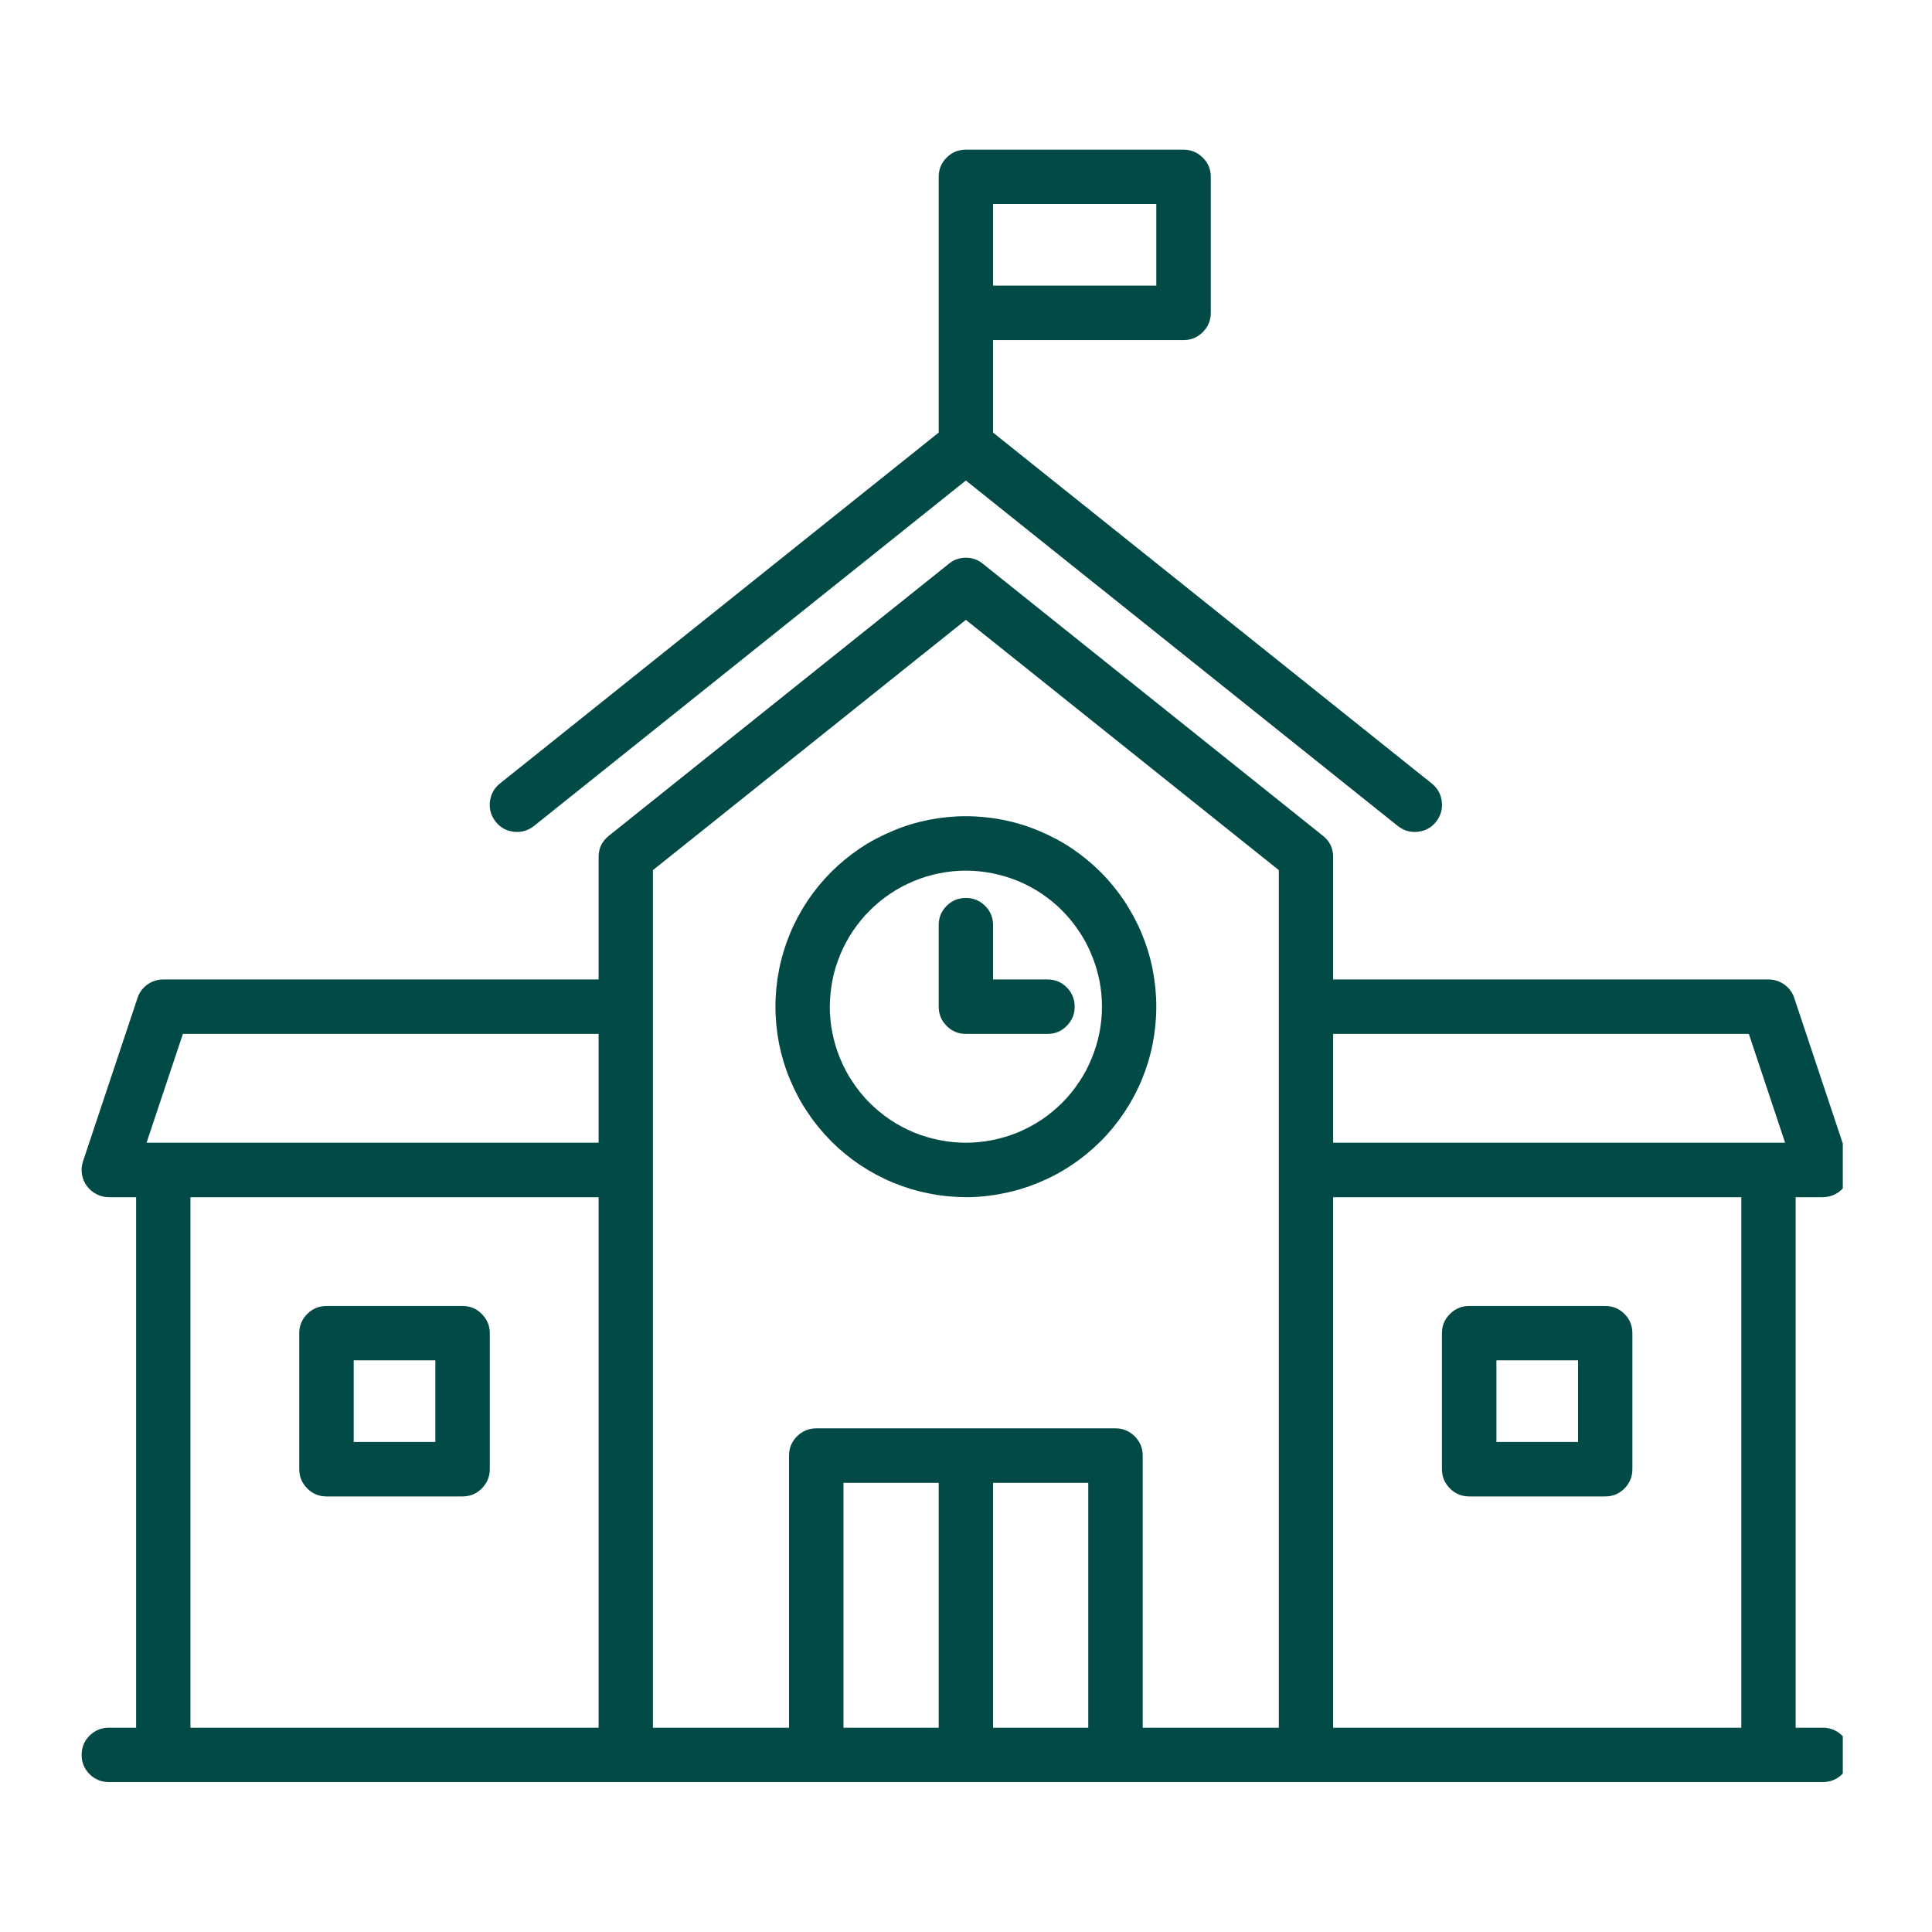
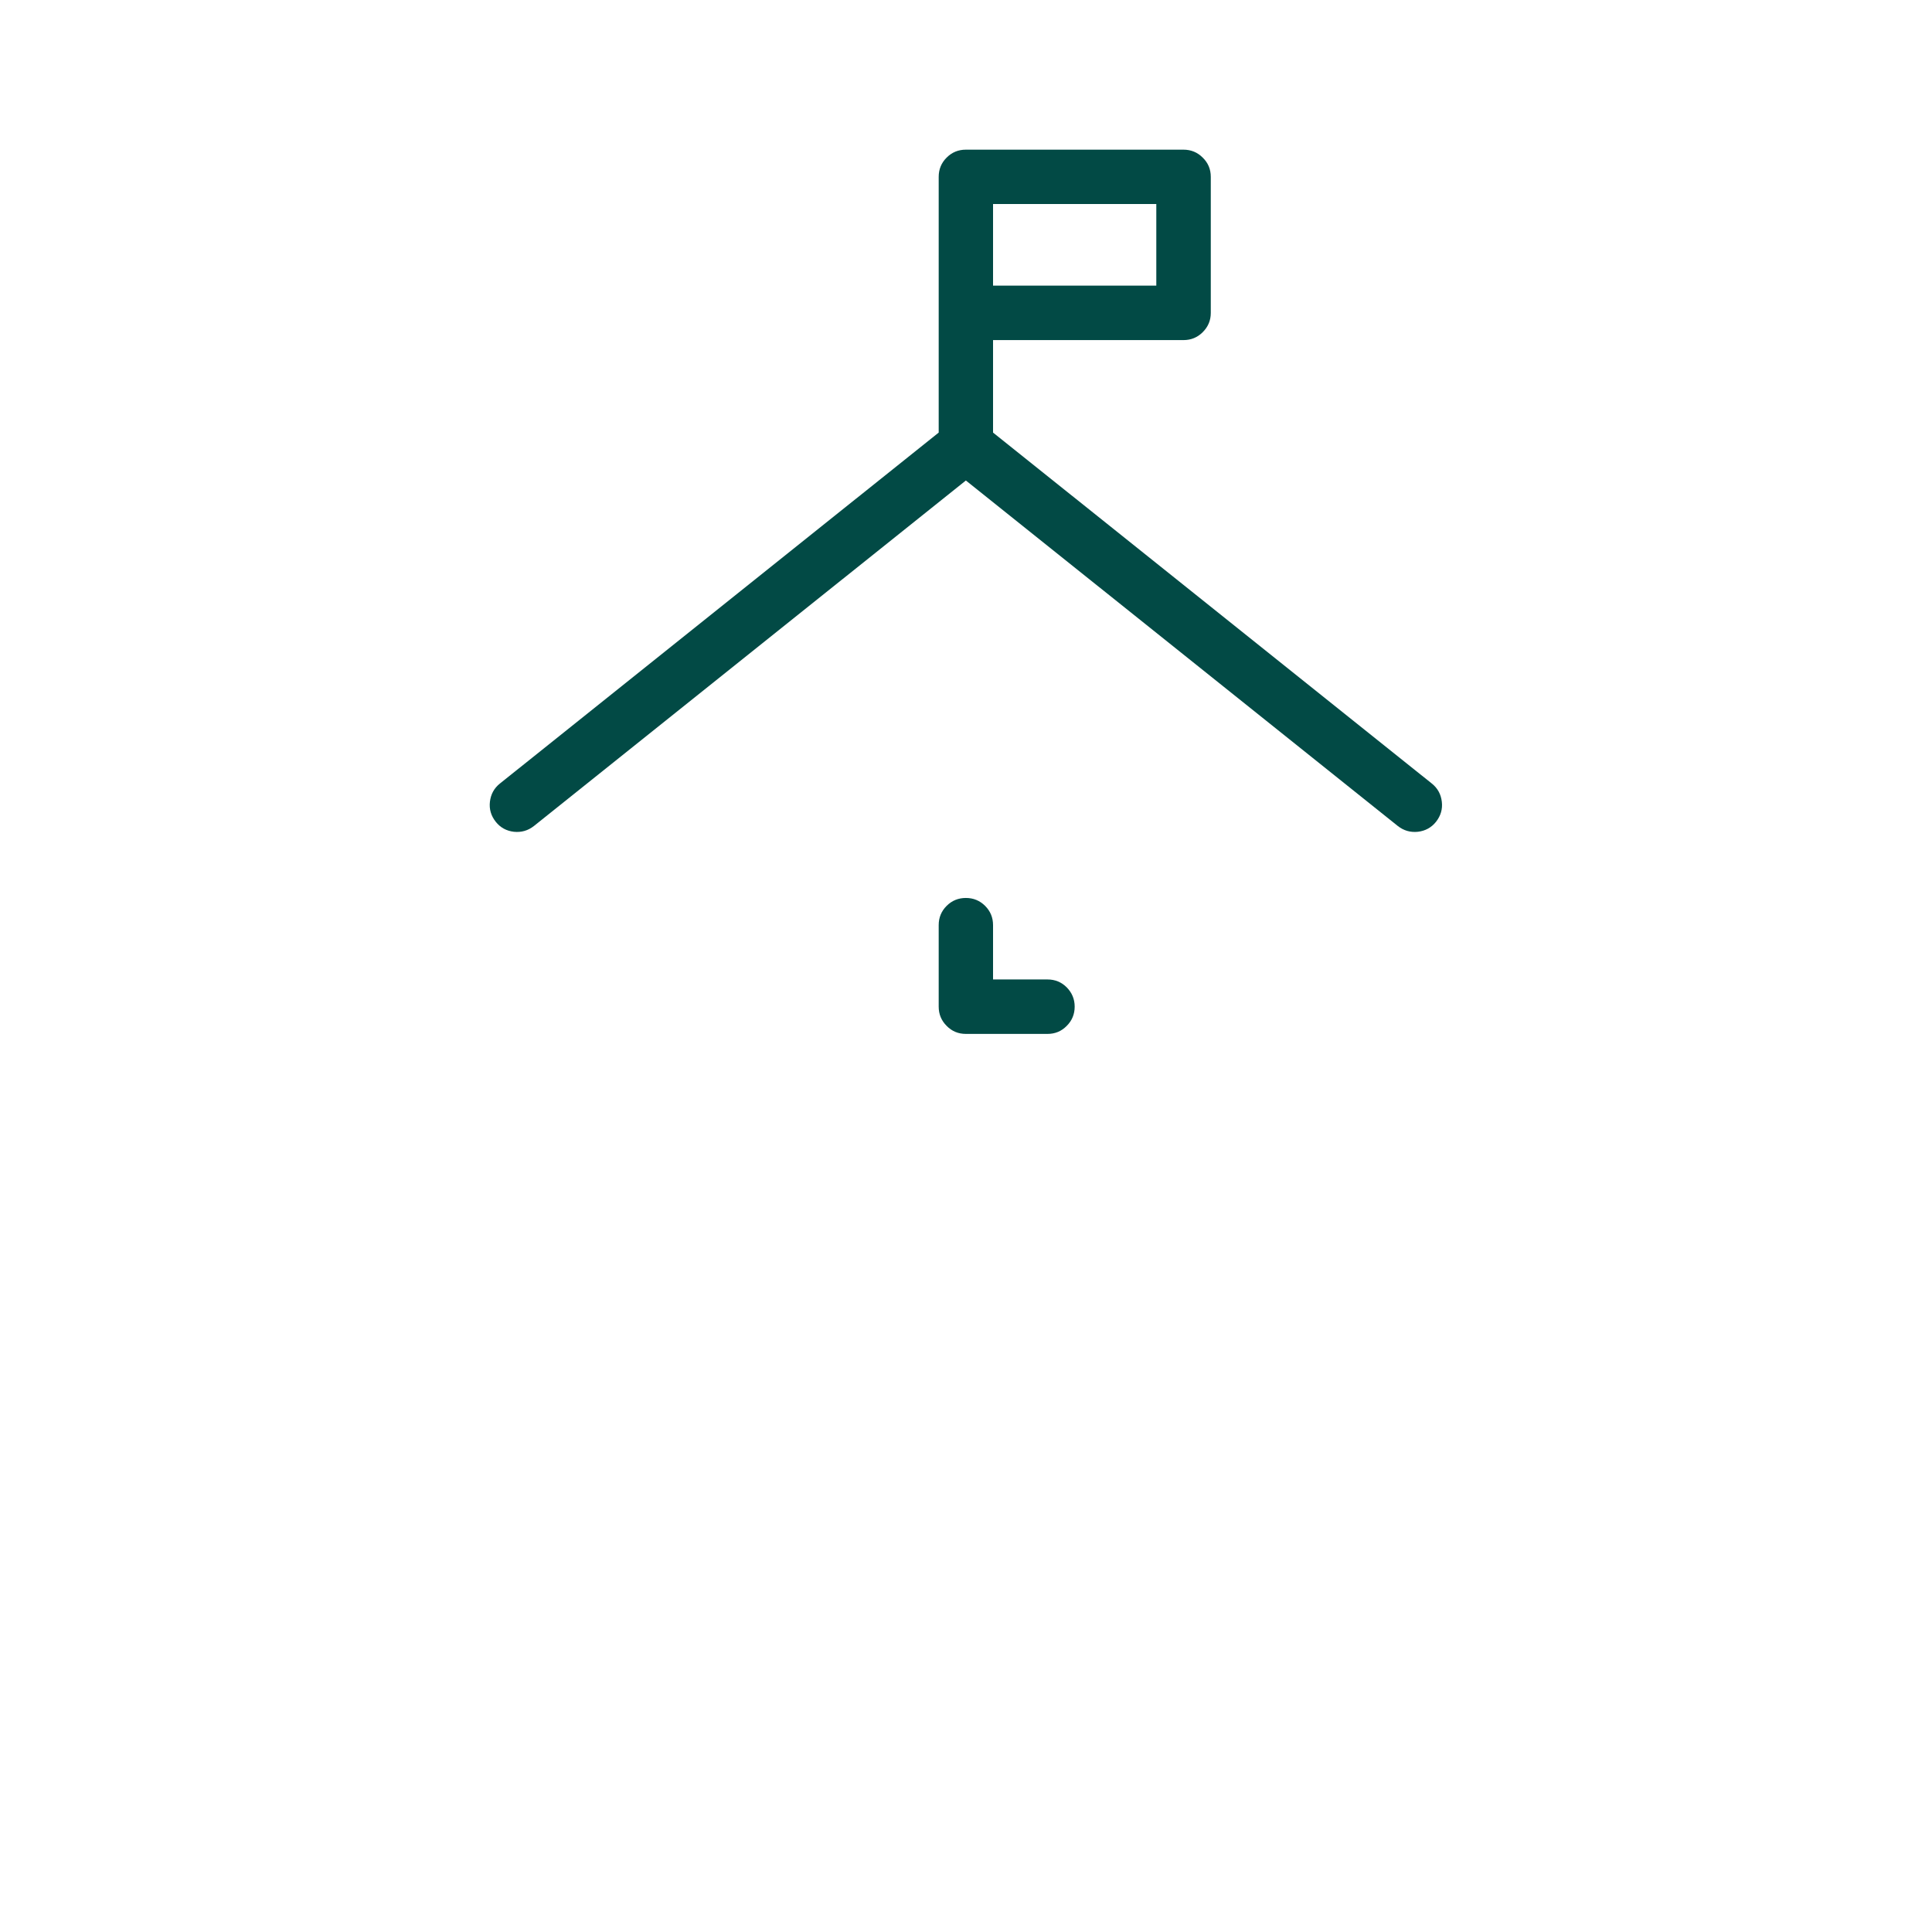
<svg xmlns="http://www.w3.org/2000/svg" width="80" zoomAndPan="magnify" viewBox="0 0 60 60" height="80" preserveAspectRatio="xMidYMid meet" version="1.0">
  <defs>
    <clipPath id="104a6b3828">
      <path d="M 2.48 17 L 57.23 17 L 57.23 55.648 L 2.48 55.648 Z M 2.48 17 " clip-rule="nonzero" />
    </clipPath>
    <clipPath id="324556f8b7">
      <path d="M 15 4.648 L 45 4.648 L 45 26 L 15 26 Z M 15 4.648 " clip-rule="nonzero" />
    </clipPath>
  </defs>
  <g clip-path="url(#104a6b3828)">
-     <path fill="#024a45" d="M 56.613 53.656 L 55.766 53.656 L 55.766 37.18 L 56.613 37.18 C 56.746 37.18 56.875 37.148 56.996 37.086 C 57.117 37.023 57.219 36.938 57.297 36.828 C 57.375 36.719 57.426 36.594 57.445 36.461 C 57.469 36.328 57.457 36.195 57.414 36.066 L 55.723 30.996 C 55.668 30.824 55.562 30.684 55.418 30.578 C 55.27 30.473 55.105 30.418 54.922 30.418 L 41.402 30.418 L 41.402 26.617 C 41.402 26.344 41.297 26.125 41.086 25.957 L 30.523 17.508 C 30.371 17.383 30.195 17.32 29.996 17.32 C 29.797 17.32 29.621 17.383 29.469 17.508 L 18.906 25.957 C 18.695 26.125 18.59 26.344 18.59 26.617 L 18.59 30.418 L 5.07 30.418 C 4.887 30.418 4.723 30.473 4.574 30.578 C 4.43 30.684 4.324 30.824 4.27 30.996 L 2.578 36.066 C 2.535 36.195 2.523 36.328 2.543 36.461 C 2.566 36.594 2.613 36.719 2.695 36.828 C 2.773 36.938 2.875 37.023 2.996 37.086 C 3.117 37.148 3.242 37.18 3.379 37.18 L 4.227 37.18 L 4.227 53.656 L 3.379 53.656 C 3.148 53.656 2.949 53.738 2.781 53.902 C 2.617 54.066 2.535 54.266 2.535 54.5 C 2.535 54.734 2.617 54.934 2.781 55.098 C 2.949 55.262 3.148 55.344 3.379 55.344 L 56.613 55.344 C 56.844 55.344 57.043 55.262 57.211 55.098 C 57.375 54.934 57.457 54.734 57.457 54.5 C 57.457 54.266 57.375 54.066 57.211 53.902 C 57.043 53.738 56.844 53.656 56.613 53.656 Z M 54.312 32.109 L 55.438 35.488 L 41.402 35.488 L 41.402 32.109 Z M 5.68 32.109 L 18.59 32.109 L 18.59 35.488 L 4.551 35.488 Z M 5.914 37.18 L 18.59 37.18 L 18.59 53.656 L 5.914 53.656 Z M 20.277 27.023 L 29.996 19.25 L 39.715 27.023 L 39.715 53.656 L 35.488 53.656 L 35.488 45.207 C 35.488 44.973 35.406 44.773 35.242 44.609 C 35.074 44.441 34.875 44.359 34.645 44.359 L 25.348 44.359 C 25.117 44.359 24.918 44.441 24.75 44.609 C 24.586 44.773 24.504 44.973 24.504 45.207 L 24.504 53.656 L 20.277 53.656 Z M 26.195 46.051 L 29.152 46.051 L 29.152 53.656 L 26.195 53.656 Z M 30.84 53.656 L 30.84 46.051 L 33.797 46.051 L 33.797 53.656 Z M 41.402 53.656 L 41.402 37.18 L 54.078 37.18 L 54.078 53.656 Z M 41.402 53.656 " fill-opacity="1" fill-rule="nonzero" />
-   </g>
+     </g>
  <g clip-path="url(#324556f8b7)">
    <path fill="#024a45" d="M 16.582 25.652 L 29.996 14.922 L 43.41 25.652 C 43.594 25.797 43.801 25.855 44.031 25.832 C 44.262 25.805 44.453 25.703 44.598 25.52 C 44.742 25.336 44.805 25.129 44.777 24.898 C 44.75 24.668 44.648 24.477 44.465 24.332 L 30.84 13.434 L 30.84 10.562 L 36.754 10.562 C 36.988 10.562 37.188 10.48 37.352 10.316 C 37.52 10.148 37.602 9.949 37.602 9.719 L 37.602 5.492 C 37.602 5.258 37.52 5.059 37.352 4.895 C 37.188 4.73 36.988 4.648 36.754 4.648 L 29.996 4.648 C 29.762 4.648 29.562 4.73 29.398 4.895 C 29.234 5.059 29.152 5.258 29.152 5.492 L 29.152 13.434 L 15.527 24.332 C 15.344 24.477 15.242 24.668 15.215 24.898 C 15.188 25.129 15.25 25.336 15.395 25.52 C 15.539 25.703 15.73 25.805 15.961 25.832 C 16.191 25.855 16.398 25.797 16.582 25.652 Z M 35.91 8.871 L 30.84 8.871 L 30.84 6.336 L 35.91 6.336 Z M 35.91 8.871 " fill-opacity="1" fill-rule="nonzero" />
  </g>
-   <path fill="#024a45" d="M 29.996 37.18 C 30.383 37.18 30.77 37.141 31.148 37.062 C 31.531 36.988 31.902 36.875 32.258 36.727 C 32.617 36.578 32.961 36.398 33.281 36.18 C 33.605 35.965 33.902 35.719 34.18 35.445 C 34.453 35.172 34.699 34.871 34.914 34.551 C 35.129 34.227 35.312 33.887 35.461 33.527 C 35.609 33.168 35.723 32.797 35.797 32.418 C 35.871 32.035 35.91 31.652 35.91 31.262 C 35.91 30.875 35.871 30.492 35.797 30.109 C 35.723 29.73 35.609 29.359 35.461 29 C 35.312 28.641 35.129 28.301 34.914 27.977 C 34.699 27.656 34.453 27.355 34.18 27.082 C 33.902 26.805 33.605 26.562 33.281 26.344 C 32.961 26.129 32.617 25.949 32.258 25.801 C 31.902 25.648 31.531 25.539 31.148 25.461 C 30.77 25.387 30.383 25.348 29.996 25.348 C 29.609 25.348 29.223 25.387 28.844 25.461 C 28.461 25.539 28.09 25.648 27.734 25.801 C 27.375 25.949 27.031 26.129 26.711 26.344 C 26.387 26.562 26.09 26.805 25.812 27.082 C 25.539 27.355 25.293 27.656 25.078 27.977 C 24.863 28.301 24.68 28.641 24.531 29 C 24.383 29.359 24.27 29.73 24.195 30.109 C 24.121 30.492 24.082 30.875 24.082 31.262 C 24.082 31.652 24.121 32.035 24.195 32.418 C 24.273 32.797 24.383 33.168 24.535 33.527 C 24.684 33.883 24.863 34.227 25.082 34.547 C 25.297 34.871 25.543 35.168 25.816 35.445 C 26.09 35.719 26.391 35.965 26.711 36.18 C 27.035 36.395 27.375 36.578 27.734 36.727 C 28.094 36.875 28.461 36.988 28.844 37.062 C 29.223 37.141 29.609 37.176 29.996 37.18 Z M 29.996 27.039 C 30.273 27.039 30.547 27.066 30.82 27.121 C 31.094 27.176 31.355 27.254 31.613 27.359 C 31.867 27.465 32.113 27.598 32.344 27.75 C 32.574 27.906 32.789 28.078 32.984 28.277 C 33.18 28.473 33.355 28.688 33.508 28.918 C 33.664 29.148 33.793 29.391 33.898 29.648 C 34.004 29.902 34.086 30.168 34.141 30.438 C 34.195 30.711 34.223 30.984 34.223 31.262 C 34.223 31.539 34.195 31.816 34.141 32.086 C 34.086 32.359 34.004 32.625 33.898 32.879 C 33.793 33.137 33.664 33.379 33.508 33.609 C 33.355 33.84 33.18 34.055 32.984 34.25 C 32.789 34.445 32.574 34.621 32.344 34.777 C 32.113 34.93 31.867 35.059 31.613 35.168 C 31.355 35.273 31.094 35.352 30.82 35.406 C 30.547 35.461 30.273 35.488 29.996 35.488 C 29.719 35.488 29.445 35.461 29.172 35.406 C 28.898 35.352 28.637 35.273 28.379 35.168 C 28.121 35.059 27.879 34.93 27.648 34.777 C 27.418 34.621 27.203 34.445 27.008 34.25 C 26.812 34.055 26.637 33.84 26.484 33.609 C 26.328 33.379 26.199 33.137 26.094 32.879 C 25.988 32.625 25.906 32.359 25.852 32.086 C 25.797 31.816 25.77 31.539 25.77 31.262 C 25.773 30.984 25.801 30.711 25.852 30.441 C 25.906 30.168 25.988 29.902 26.094 29.648 C 26.199 29.391 26.332 29.148 26.484 28.918 C 26.641 28.688 26.812 28.473 27.012 28.277 C 27.207 28.082 27.418 27.906 27.648 27.754 C 27.879 27.598 28.125 27.469 28.379 27.363 C 28.637 27.254 28.898 27.176 29.172 27.121 C 29.445 27.066 29.719 27.039 29.996 27.039 Z M 29.996 27.039 " fill-opacity="1" fill-rule="nonzero" />
  <path fill="#024a45" d="M 29.996 32.109 L 32.531 32.109 C 32.766 32.109 32.965 32.027 33.129 31.859 C 33.293 31.695 33.375 31.496 33.375 31.262 C 33.375 31.031 33.293 30.832 33.129 30.664 C 32.965 30.5 32.766 30.418 32.531 30.418 L 30.84 30.418 L 30.84 28.73 C 30.84 28.496 30.758 28.297 30.594 28.133 C 30.43 27.969 30.23 27.887 29.996 27.887 C 29.762 27.887 29.562 27.969 29.398 28.133 C 29.234 28.297 29.152 28.496 29.152 28.73 L 29.152 31.262 C 29.152 31.496 29.234 31.695 29.398 31.859 C 29.562 32.027 29.762 32.109 29.996 32.109 Z M 29.996 32.109 " fill-opacity="1" fill-rule="nonzero" />
-   <path fill="#024a45" d="M 14.363 40.559 L 10.141 40.559 C 9.906 40.559 9.707 40.641 9.543 40.805 C 9.379 40.969 9.293 41.168 9.293 41.402 L 9.293 45.629 C 9.293 45.859 9.379 46.059 9.543 46.227 C 9.707 46.391 9.906 46.473 10.141 46.473 L 14.363 46.473 C 14.598 46.473 14.797 46.391 14.961 46.227 C 15.125 46.059 15.211 45.859 15.211 45.629 L 15.211 41.402 C 15.211 41.168 15.125 40.969 14.961 40.805 C 14.797 40.641 14.598 40.559 14.363 40.559 Z M 13.52 44.781 L 10.984 44.781 L 10.984 42.246 L 13.52 42.246 Z M 13.52 44.781 " fill-opacity="1" fill-rule="nonzero" />
-   <path fill="#024a45" d="M 49.852 40.559 L 45.629 40.559 C 45.395 40.559 45.195 40.641 45.031 40.805 C 44.863 40.969 44.781 41.168 44.781 41.402 L 44.781 45.629 C 44.781 45.859 44.863 46.059 45.031 46.227 C 45.195 46.391 45.395 46.473 45.629 46.473 L 49.852 46.473 C 50.086 46.473 50.285 46.391 50.449 46.227 C 50.613 46.059 50.695 45.859 50.695 45.629 L 50.695 41.402 C 50.695 41.168 50.613 40.969 50.449 40.805 C 50.285 40.641 50.086 40.559 49.852 40.559 Z M 49.008 44.781 L 46.473 44.781 L 46.473 42.246 L 49.008 42.246 Z M 49.008 44.781 " fill-opacity="1" fill-rule="nonzero" />
</svg>